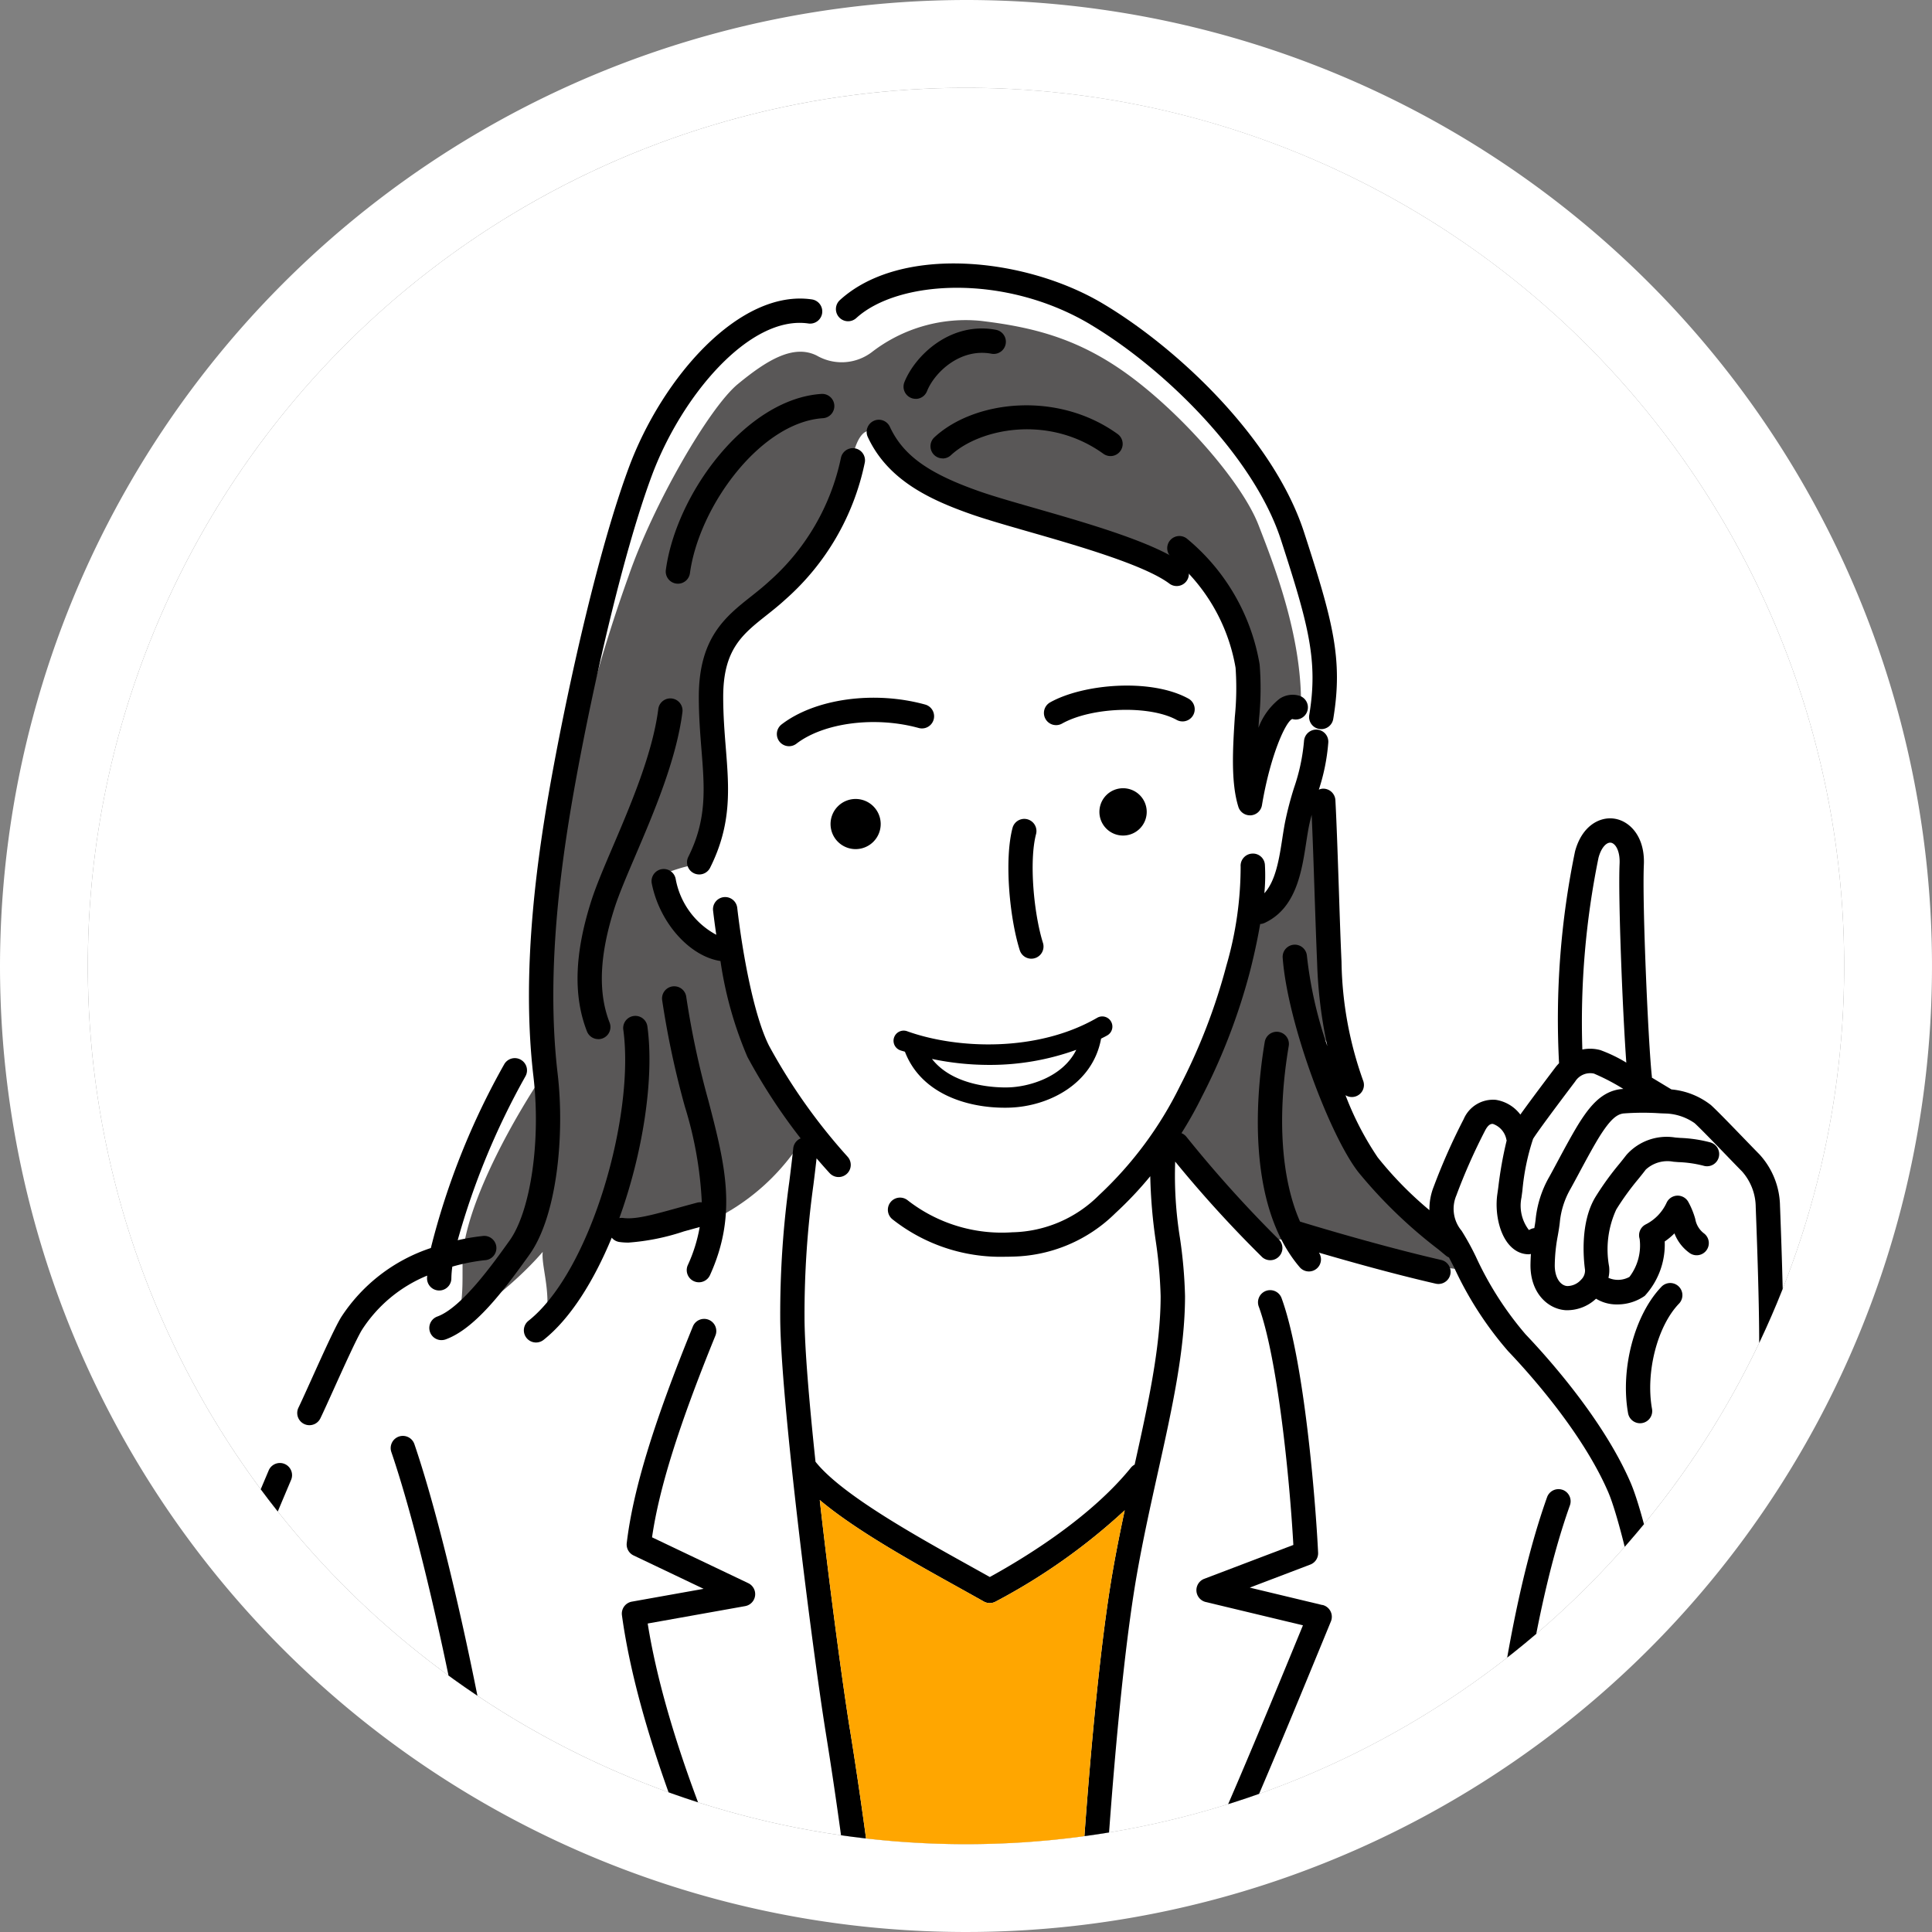
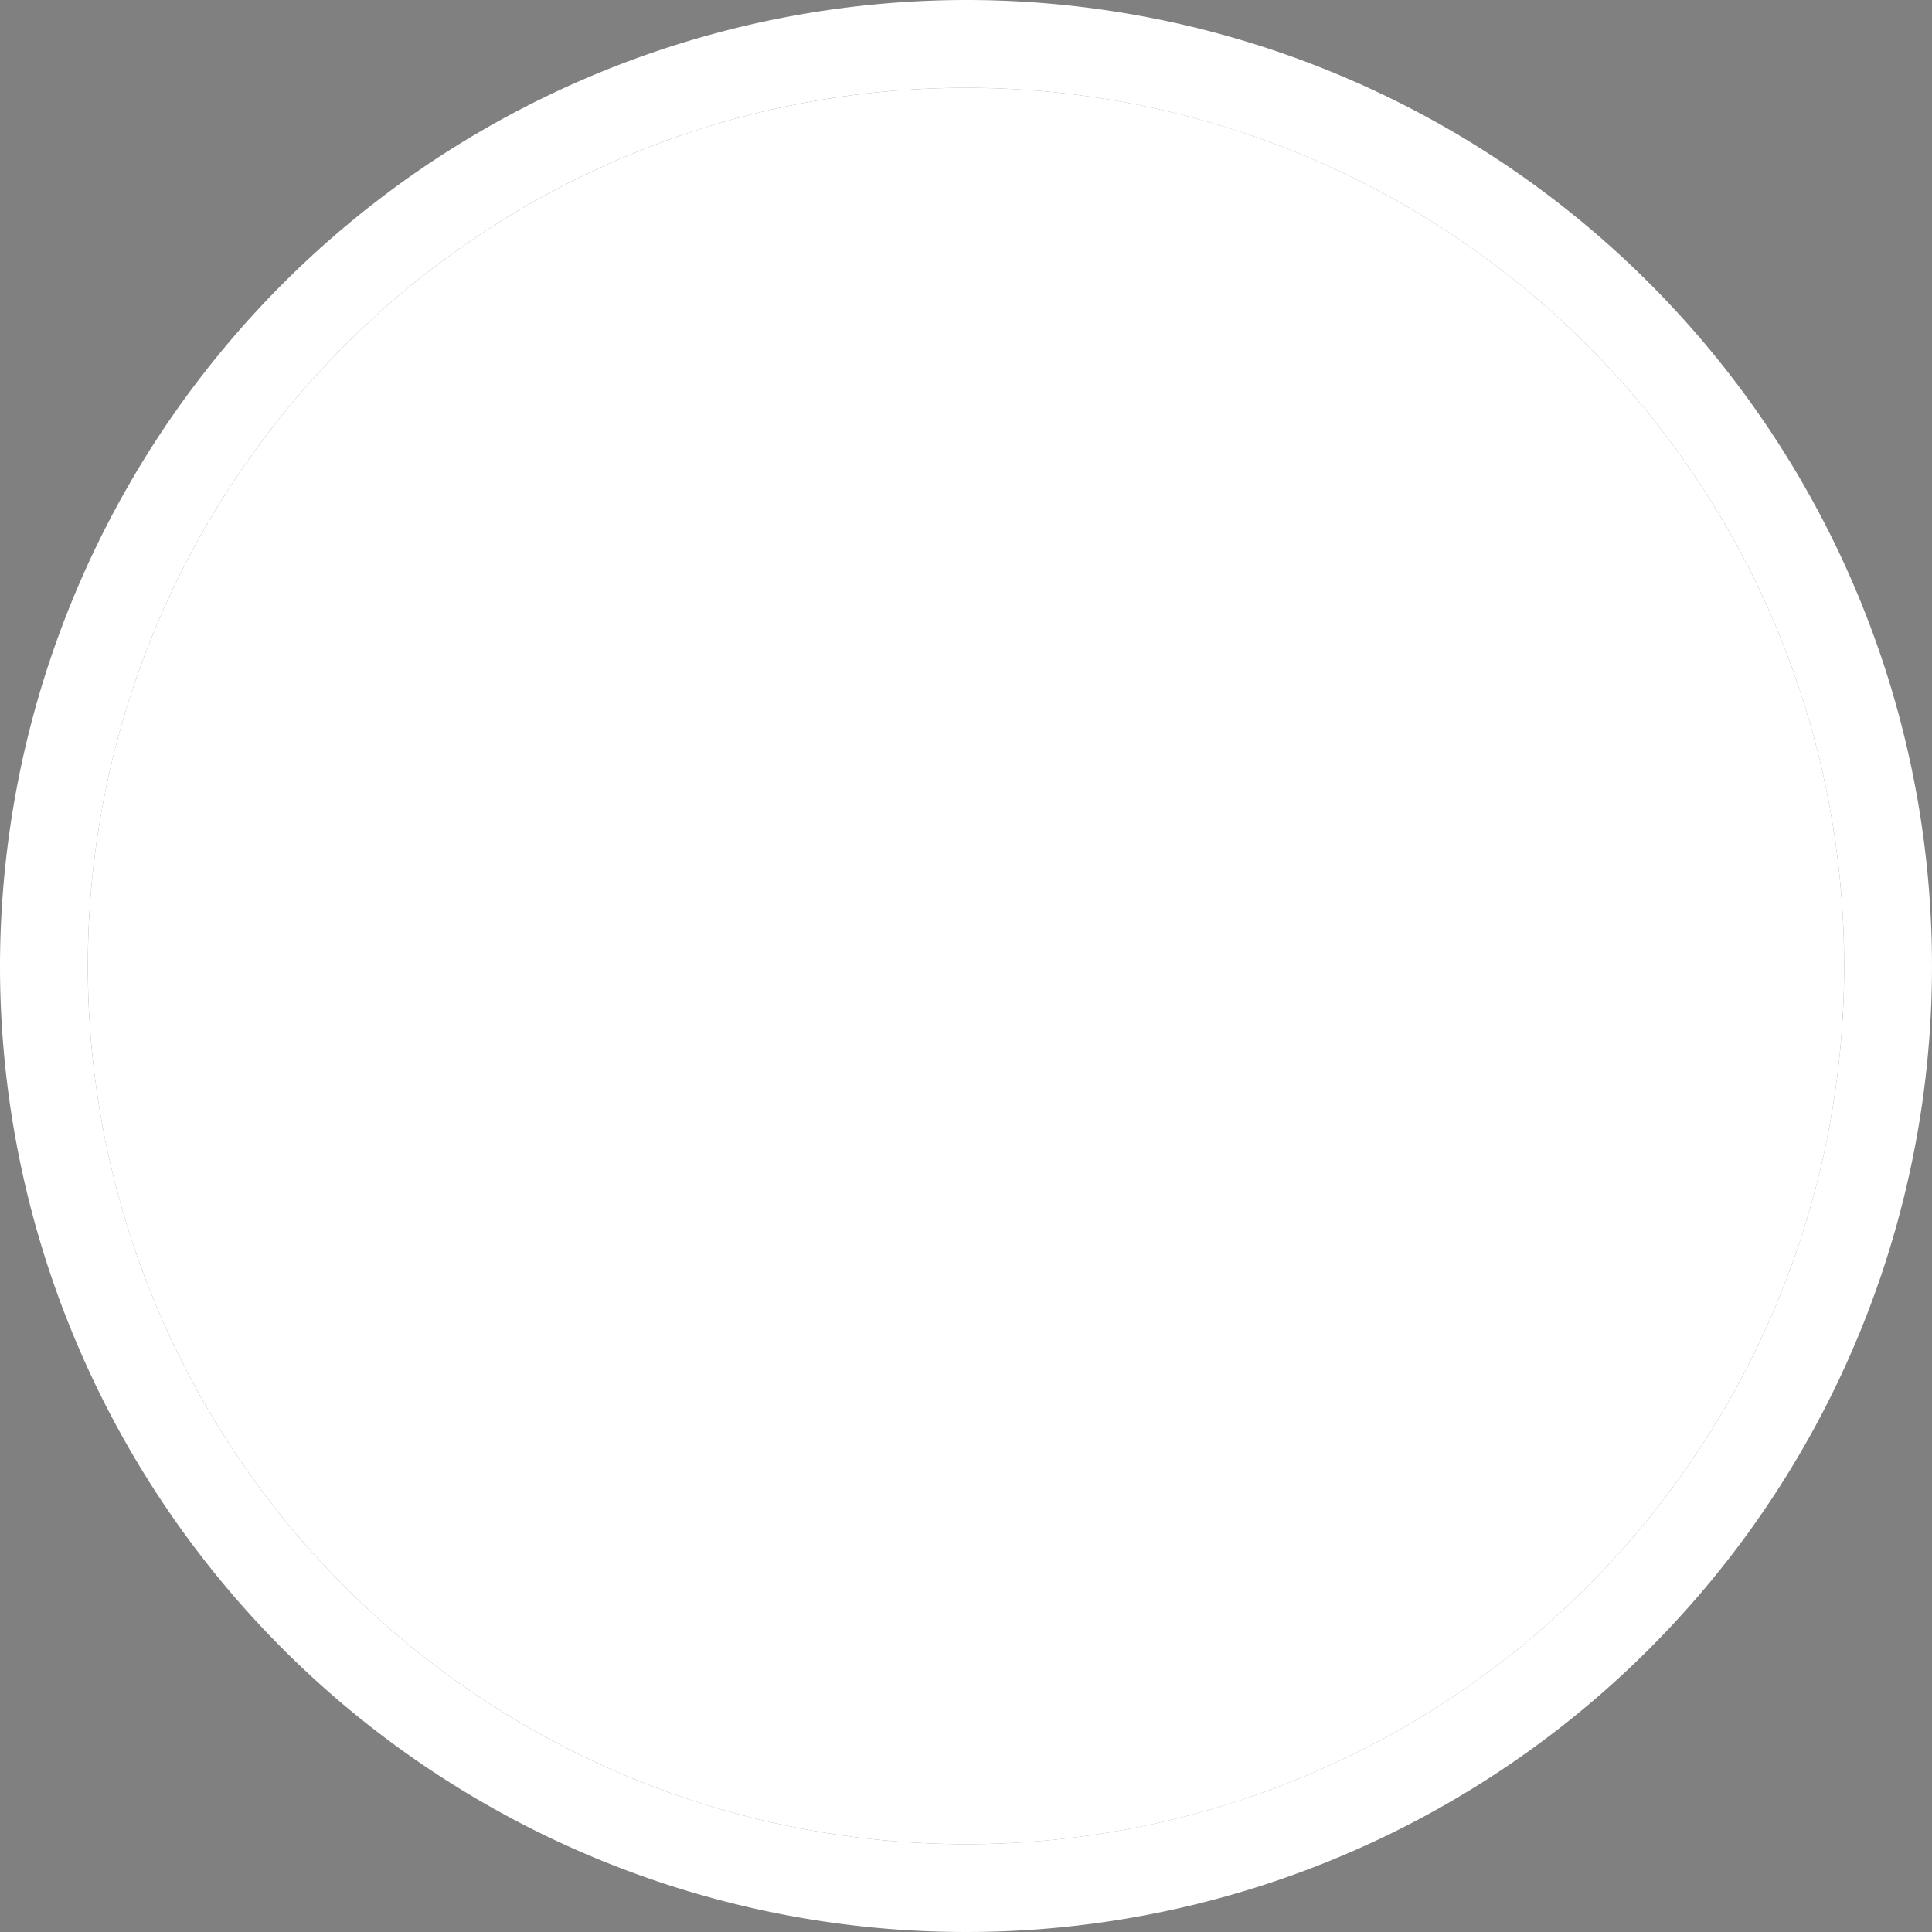
<svg xmlns="http://www.w3.org/2000/svg" width="176" height="176" viewBox="0 0 176 176">
  <rect x="0" y="0" width="176" height="176" fill="#808080" stroke="none" />
  <defs>
    <clipPath id="a">
-       <circle cx="80" cy="80" r="80" transform="translate(487 3185)" fill="#fff" />
-     </clipPath>
+       </clipPath>
    <clipPath id="b">
      <rect width="242.105" height="224" fill="none" />
    </clipPath>
  </defs>
  <g transform="translate(-479 -3177)">
    <circle cx="80" cy="80" r="80" transform="translate(487 3185)" fill="#fff" />
    <path d="M80,0a80,80,0,1,0,80,80A80,80,0,0,0,80,0m0-8A88,88,0,1,1-8,80,88.1,88.1,0,0,1,80-8Z" transform="translate(487 3185)" fill="#fff" />
    <g clip-path="url(#a)">
      <g transform="translate(451.899 3201)">
        <g clip-path="url(#b)">
          <path d="M80.521,235.914H189.588a3.868,3.868,0,0,0,3.765-3.941l2.865-58.132a3.952,3.952,0,0,0-3.941-3.941H77.873a3.953,3.953,0,0,0-3.941,3.941l2.824,58.132a3.868,3.868,0,0,0,3.765,3.941" transform="translate(-5.666 -13.022)" fill="#f7c8c9" />
          <path d="M75.02,90.006c.765-4.9,4.6-11.795,7.506-16.084a123.82,123.82,0,0,1,2.145-25.888,139.571,139.571,0,0,1,5.361-19.1c2.247-6.536,7.353-15.369,9.957-17.514s5.055-3.676,7.2-2.6a4.54,4.54,0,0,0,5-.307,13.978,13.978,0,0,1,9.906-2.86c5.209.613,9.446,1.788,14.195,5.464s9.7,9.447,11.131,13.123c1.391,3.578,3.881,9.906,3.881,16.238-1.991-1.073-2.3.97-3.064,2.348s-1.684,3.064-1.684,4.29c.152-5.362,0-7.354,0-9.5s-2.21-7.1-4.29-9.191c-4.136-.613-7.813-2.3-11.488-3.677s-9.344-1.991-11.642-3.369-5.362-3.677-6.281-5.055-1.992-.46-2.452,1.992-1.752,7.1-4.289,9.5-6.586,5.362-7.812,7.659-1.38,4.136-.766,7.506,1.685,9.038-1.072,12.255c-.92-.153-3.524.92-3.524.92,1.225,3.216,3.524,6.74,5.974,6.893.92,3.524,1.838,7.813,3.217,9.8s2.451,5.515,4.136,6.741A19.846,19.846,0,0,1,98.61,87.1c-3.37,1.685-8.578,1.072-10.11,1.685a83.031,83.031,0,0,1-6.127,8.425c.766-2.757-.307-5.361-.153-6.74C79.309,93.835,75.2,96.7,74.1,97.052c1.225-1.685.612-5.208.919-7.046" transform="translate(-5.679 -0.426)" fill="#595757" />
          <path d="M158.572,53.218a125.52,125.52,0,0,0,.765,13.48c.307,3.524.307,7.046,1.073,9.957-1.685-2.145-2.91-3.524-2.91-3.524,1.379,6.434,2.757,9.8,4.442,12.1a55.363,55.363,0,0,0,6.74,6.74A15.808,15.808,0,0,1,171.9,95.8c-3.37-.307-14.092-2.3-15.777-3.064-1.226.459-2.758.459-4.442-1.225a64.093,64.093,0,0,1-6.741-7.966c3.677-7.353,7.622-15.835,7.506-20.221,2.91-1.379,3.524-9.8,6.127-10.11" transform="translate(-11.109 -4.079)" fill="#595757" />
          <path d="M137.817,53.928a2.155,2.155,0,1,0,2.154-2.154,2.154,2.154,0,0,0-2.154,2.154" transform="translate(-10.563 -3.968)" />
          <path d="M143.095,30.57a1.1,1.1,0,0,1-.664-.222c-2.276-1.706-8.417-3.469-12.9-4.755-2.047-.587-3.815-1.1-5.1-1.546-3.838-1.343-7.643-3.126-9.467-7.038a1.108,1.108,0,1,1,2.008-.937c1.211,2.595,3.507,4.245,8.191,5.883,1.228.43,2.969.93,4.982,1.508,4.909,1.408,11.018,3.162,13.62,5.113a1.108,1.108,0,0,1-.666,1.994" transform="translate(-8.803 -1.183)" />
          <path d="M122.26,18.832a1.108,1.108,0,0,1-.754-1.921c3.609-3.35,11.179-4.271,16.691-.3a1.108,1.108,0,1,1-1.295,1.8c-5.054-3.637-11.313-2.262-13.888.128a1.107,1.107,0,0,1-.753.3" transform="translate(-9.285 -1.073)" />
          <path d="M119.6,12.825a1.094,1.094,0,0,1-.411-.079,1.108,1.108,0,0,1-.618-1.44c.979-2.446,4.212-5.544,8.34-4.769a1.108,1.108,0,0,1-.409,2.178c-2.861-.537-5.2,1.72-5.873,3.415a1.108,1.108,0,0,1-1.03.7" transform="translate(-9.081 -0.492)" />
          <path d="M96.14,30.159a1.189,1.189,0,0,1-.151-.01,1.108,1.108,0,0,1-.948-1.247c.957-7.04,7.351-15.576,14.16-16.03a1.108,1.108,0,1,1,.148,2.211c-5.7.38-11.285,8.035-12.113,14.118a1.107,1.107,0,0,1-1.1.959" transform="translate(-7.283 -0.986)" />
-           <path d="M98.237,57.057a1.108,1.108,0,0,1-.99-1.6c1.707-3.415,1.484-6.219,1.2-9.767-.119-1.5-.242-3.044-.242-4.812,0-5.375,2.425-7.3,4.769-9.154.538-.427,1.094-.868,1.617-1.35a20.644,20.644,0,0,0,6.561-11.27,1.108,1.108,0,1,1,2.163.481A22.721,22.721,0,0,1,106.1,32c-.584.538-1.174,1.006-1.744,1.458-2.195,1.741-3.929,3.114-3.929,7.418,0,1.68.119,3.182.235,4.635.3,3.739.555,6.968-1.428,10.934a1.107,1.107,0,0,1-.992.613" transform="translate(-7.444 -1.397)" />
          <path d="M134.976,5.544c6.781,4.027,14.931,12.063,17.385,19.631,2.5,7.717,3.405,11,2.579,15.957a1.108,1.108,0,0,0,.91,1.275,1.129,1.129,0,0,0,.184.015,1.108,1.108,0,0,0,1.091-.926c.908-5.443-.032-8.914-2.657-17.005-2.746-8.467-11.443-16.745-18.362-20.853-7.1-4.212-18.4-5.337-23.924-.3a1.108,1.108,0,0,0,1.494,1.637c3.792-3.463,13.472-4.082,21.3.565" transform="translate(-8.57 0)" />
          <path d="M150.984,51.557a1.109,1.109,0,0,0,1.057.777l.076,0a1.108,1.108,0,0,0,1.018-.923c.756-4.536,2.163-7.629,2.763-7.851a1.108,1.108,0,1,0,.6-2.133,2.138,2.138,0,0,0-1.759.287,6.053,6.053,0,0,0-1.921,2.643c.018-.282.034-.562.053-.838a27.367,27.367,0,0,0,.053-4.933,18.945,18.945,0,0,0-6.641-11.471,1.108,1.108,0,0,0-1.4,1.716,16.641,16.641,0,0,1,5.849,10.065,26.346,26.346,0,0,1-.07,4.483c-.177,2.78-.379,5.933.325,8.183" transform="translate(-11.073 -2.059)" />
          <path d="M72.816,98.348a1.108,1.108,0,0,1-.379-2.15c2.212-.805,5.056-4.786,6.584-6.924,1.923-2.693,2.856-9.119,2.17-14.947-1.171-9.949.428-20.561,1.733-27.678,1.58-8.612,4.233-20.424,6.942-27.75,3.073-8.309,10.161-16.33,16.706-15.355a1.108,1.108,0,0,1-.324,2.192c-5.36-.794-11.6,6.614-14.3,13.932-2.663,7.2-5.349,19.249-6.84,27.379-1.28,6.977-2.849,17.367-1.712,27.02.647,5.5-.026,12.935-2.568,16.494-2.414,3.379-4.992,6.759-7.63,7.719a1.11,1.11,0,0,1-.379.066" transform="translate(-5.496 -0.266)" />
-           <path d="M137.317,74.748a.921.921,0,0,0-1.261-.336c-5.464,3.163-12.8,2.849-17.313,1.223a.923.923,0,1,0-.627,1.737c.135.049.289.085.428.131,1.44,3.761,5.531,5.1,9.087,5.1.151,0,.3,0,.447-.007,3.537-.112,7.572-2.132,8.335-6.285.189-.1.383-.191.569-.3a.922.922,0,0,0,.336-1.261m-9.3,6c-.911.035-4.989,0-7.01-2.59a25.412,25.412,0,0,0,5.156.543,23.1,23.1,0,0,0,7.989-1.374c-1.258,2.544-4.391,3.366-6.135,3.421" transform="translate(-9.006 -5.693)" />
          <path d="M130.927,67.534a1.107,1.107,0,0,1-1.055-.775c-.927-2.933-1.425-8.229-.658-11.141a1.108,1.108,0,0,1,2.143.564c-.651,2.473-.2,7.271.628,9.909a1.109,1.109,0,0,1-1.057,1.442" transform="translate(-9.874 -4.199)" />
          <path d="M119.146,48.991a1.108,1.108,0,0,1-.492-.115c-3.678-1.827-8.393-2.13-11.214-.719a1.108,1.108,0,0,1-.991-1.982c3.447-1.724,8.871-1.43,13.191.717a1.108,1.108,0,0,1-.494,2.1" transform="translate(-15.007 16.981) rotate(-11)" />
          <path d="M133.687,48.572a1.108,1.108,0,0,1-.731-1.942c2.612-2.29,8.534-4.079,12.249-2.955a1.108,1.108,0,0,1-.642,2.121c-2.689-.812-7.807.45-10.146,2.5a1.1,1.1,0,0,1-.73.275" transform="matrix(0.978, 0.208, -0.208, 0.978, 2.436, -33.276)" />
          <path d="M111.292,55.117a2.284,2.284,0,1,0,2.284-2.284,2.284,2.284,0,0,0-2.284,2.284" transform="translate(-8.53 -4.049)" />
          <path d="M88.222,73.95a1.107,1.107,0,0,1-1.032-.7c-1.267-3.239-1.134-7.145.408-11.941.433-1.349,1.138-3,1.952-4.907,1.615-3.783,3.624-8.491,4.136-12.522a1.108,1.108,0,0,1,2.2.279c-.55,4.337-2.627,9.2-4.3,13.113-.793,1.859-1.479,3.464-1.881,4.716-1.379,4.291-1.528,7.71-.454,10.455a1.107,1.107,0,0,1-1.031,1.512" transform="translate(-6.617 -3.289)" />
          <path d="M97.84,81.714A78.988,78.988,0,0,1,95.831,72.3a1.108,1.108,0,1,0-2.195.3A80.71,80.71,0,0,0,95.7,82.271,34.816,34.816,0,0,1,97.244,91a1.1,1.1,0,0,0-.429.027c-.648.173-1.245.337-1.8.49-2.318.641-3.853,1.064-4.976.9a1.1,1.1,0,0,0-.307.018c2.165-5.98,3.2-12.8,2.552-17.49a1.108,1.108,0,0,0-2.195.3c1.077,7.746-2.918,22.01-8.635,26.544a1.108,1.108,0,0,0,1.378,1.737c2.449-1.943,4.577-5.363,6.208-9.31a1.1,1.1,0,0,0,.685.392,5.88,5.88,0,0,0,.831.057,20.454,20.454,0,0,0,5.049-1.018c.45-.124.936-.258,1.448-.4a14.009,14.009,0,0,1-1.082,3.467,1.108,1.108,0,1,0,2.018.917c2.54-5.587,1.353-10.149-.15-15.923" transform="translate(-6.211 -5.468)" />
          <path d="M66.228,213.022c-.029,0-.057,0-.086,0-1.7-.13-4.031-.276-6.577-.435-4.4-.273-9.385-.584-12.875-.927l-.637-.062c-6.042-.585-12.891-1.248-17.293-7.118-3.62-4.826-1.879-13.993-.28-18.649,3.9-11.345,15.025-41.7,18.822-51.5,1.5-3.864,3.776-9.276,5.606-13.624l.7-1.656a1.108,1.108,0,1,1,2.042.859l-.7,1.657c-1.825,4.334-4.1,9.729-5.581,13.565-3.792,9.784-14.9,40.088-18.794,51.414-1.577,4.593-2.89,12.8-.042,16.6,3.815,5.086,9.874,5.673,15.734,6.241l.639.063c3.451.338,8.415.647,12.8.921,2.559.16,4.9.307,6.608.438a1.108,1.108,0,0,1-.083,2.212" transform="translate(-2.041 -9.072)" />
          <path d="M79.037,78.544a1.107,1.107,0,0,0-1.509.423A67.282,67.282,0,0,0,70.848,95.7a15.576,15.576,0,0,0-8.164,6.287c-.56.906-1.7,3.432-2.707,5.662-.482,1.066-.914,2.024-1.192,2.6a1.108,1.108,0,1,0,2,.963c.283-.587.725-1.564,1.216-2.652.882-1.952,2.09-4.625,2.573-5.409a12.88,12.88,0,0,1,5.937-4.936c0,.08-.012.17-.012.246a1.108,1.108,0,1,0,2.217,0,8.556,8.556,0,0,1,.088-1.066,17.824,17.824,0,0,1,2.945-.584,1.108,1.108,0,1,0-.222-2.2,18.819,18.819,0,0,0-2.234.38,67.327,67.327,0,0,1,6.171-14.933,1.107,1.107,0,0,0-.422-1.509" transform="translate(-4.497 -6.009)" />
          <path d="M77.638,161.064a1.108,1.108,0,0,1-1.1-.985c-.087-.78-.222-1.847-.38-3.108-.277-2.2-.621-4.931-.922-7.781-.487-4.626-4.018-22.494-7.281-32.052a1.108,1.108,0,0,1,2.1-.716c3.309,9.693,6.892,27.836,7.387,32.535.3,2.829.641,5.55.916,7.738.161,1.272.3,2.35.384,3.138a1.107,1.107,0,0,1-.979,1.223,1.124,1.124,0,0,1-.124.007" transform="translate(-5.204 -8.865)" />
          <path d="M21.927,213.2H1.108a1.108,1.108,0,1,1,0-2.216H21.927a1.108,1.108,0,1,1,0,2.216" transform="translate(0 -16.17)" />
          <path d="M257.216,213.2H212.74a1.108,1.108,0,0,1,0-2.216h44.476a1.108,1.108,0,1,1,0,2.216" transform="translate(-16.22 -16.17)" />
          <path d="M100.769,159.59a1.107,1.107,0,0,1-1.006-.642c-2.24-4.824-7.6-17.19-9.054-27.819a1.109,1.109,0,0,1,.9-1.241l6.54-1.168-6.379-3.04a1.107,1.107,0,0,1-.623-1.13c.571-4.811,2.427-10.891,6.018-19.716a1.108,1.108,0,1,1,2.052.836c-3.317,8.151-5.116,13.869-5.766,18.357l8.765,4.177a1.108,1.108,0,0,1-.282,2.091l-8.878,1.585c1.6,10.09,6.59,21.562,8.712,26.135a1.107,1.107,0,0,1-1,1.574" transform="translate(-6.951 -7.982)" />
          <path d="M215.478,167.205l-.31-1.263c-1.546-6.291-3.379-12.361-4.852-17.239l-.34-1.121a1.107,1.107,0,1,0-2.12.64l.338,1.123c1.466,4.853,3.29,10.892,4.822,17.126l.311,1.264c1.106,4.48,1.9,7.717,1.9,10.656,0,5.2-1.27,8.562-4.247,11.243-2.922,2.629-8.852,5.031-13.578,5.559l1.588-33.915a5.055,5.055,0,0,0-5.05-5.05h-7.454c-.526-1.861-1.476-6.345-2.4-10.694-1.018-4.813-2.07-9.79-2.682-11.873a1.108,1.108,0,0,0-2.127.626c.588,2,1.633,6.934,2.641,11.7.877,4.146,1.711,8.089,2.269,10.236H132.427c.34-6.57,1.474-23.67,3.148-33.241.566-3.229,1.256-6.332,1.922-9.334,1.271-5.717,2.471-11.118,2.471-16.053a42.72,42.72,0,0,0-.464-5.306,35.658,35.658,0,0,1-.433-6.947,110.382,110.382,0,0,0,7.939,8.717,1.108,1.108,0,0,0,1.443-1.682,112.754,112.754,0,0,1-8.364-9.3,1.071,1.071,0,0,0-.446-.324,35.812,35.812,0,0,0,1.849-3.3,55.8,55.8,0,0,0,4.386-11.411c.284-1.11.65-2.681.936-4.343a1.085,1.085,0,0,0,.392-.094c2.876-1.328,3.391-4.655,3.8-7.328.076-.488.149-.962.234-1.406.075-.39.17-.756.264-1.124.091,2,.169,4.264.248,6.653.077,2.279.154,4.619.249,6.819a41.535,41.535,0,0,0,.934,7.611,37.5,37.5,0,0,1-1.862-8.222,1.107,1.107,0,1,0-2.209.163c.443,6.006,4.331,16.273,6.909,19.553a43.69,43.69,0,0,0,7.275,7.018l.709.586a1.063,1.063,0,0,0,.253.144c.15.286.306.59.474.92a31.975,31.975,0,0,0,4.911,7.613c1.963,2.06,6.784,7.436,9.122,12.842.549,1.27,1.578,4.631,3.373,13.319a3.2,3.2,0,0,1-.689-.111,1.108,1.108,0,0,0-.651,2.119,6.56,6.56,0,0,0,1.813.2c5.4,0,17.761-3.207,19.246-7.165a1.108,1.108,0,0,0-.649-1.427,1.093,1.093,0,0,0-1.308.458c-2.015-5.345-3.625-9.591-3.9-10.321a17.18,17.18,0,0,1-1.33-7.586c.137-2.29.054-7.558-.241-15.233l-.012-.308a7.108,7.108,0,0,0-1.881-4.716c-.336-.34-.843-.864-1.4-1.44-1.141-1.181-2.434-2.518-3.009-3.042a6.828,6.828,0,0,0-3.6-1.426l-.727-.438c-.362-.22-.715-.431-1.059-.639,0-.025.009-.047.006-.073-.323-2.85-.892-15.749-.733-19.313.115-2.586-1.3-3.992-2.671-4.2-1.336-.213-2.973.636-3.6,2.986a75.567,75.567,0,0,0-1.455,19.286c-.114.123-.228.248-.334.387-.62.82-2.2,2.909-3.192,4.295a3.467,3.467,0,0,0-2.232-1.342,2.906,2.906,0,0,0-2.929,1.756,56.529,56.529,0,0,0-2.721,6.129,5.539,5.539,0,0,0-.4,2.164,33.087,33.087,0,0,1-4.711-4.807,27.571,27.571,0,0,1-2.934-5.664,1.1,1.1,0,0,0,1.606-1.329,33.447,33.447,0,0,1-1.97-10.841c-.1-2.194-.174-4.525-.249-6.8-.1-2.89-.187-5.62-.308-7.907A1.112,1.112,0,0,0,152.5,51.37a1.077,1.077,0,0,0-.343.089,18.221,18.221,0,0,0,.863-4.3,1.108,1.108,0,0,0-1.043-1.17,1.122,1.122,0,0,0-1.17,1.043,17.631,17.631,0,0,1-.9,4.232,30.58,30.58,0,0,0-.834,3.192c-.09.469-.168.97-.247,1.484-.293,1.9-.607,3.828-1.632,4.958a16.865,16.865,0,0,0,.051-2.586,1.092,1.092,0,0,0-1.185-1.026,1.107,1.107,0,0,0-1.026,1.184,32.338,32.338,0,0,1-1.3,9.025A53.761,53.761,0,0,1,139.5,78.475a34.183,34.183,0,0,1-7.363,9.921,11.488,11.488,0,0,1-7.906,3.386,13.949,13.949,0,0,1-9.531-2.915,1.108,1.108,0,0,0-1.388,1.728,15.876,15.876,0,0,0,10.221,3.416c.258,0,.518-.006.779-.015a13.679,13.679,0,0,0,9.316-3.961,33.322,33.322,0,0,0,3.173-3.36,47.286,47.286,0,0,0,.5,5.9,41.407,41.407,0,0,1,.445,5.026c0,4.628-1.143,9.835-2.368,15.346a1.1,1.1,0,0,0-.342.281c-3.607,4.455-9.392,8.054-12.851,9.957-.584-.327-1.2-.668-1.829-1.019-4.942-2.747-11.692-6.5-14.051-9.482-.584-5.517-1-10.475-1-13.19a85.911,85.911,0,0,1,.813-12.056c.1-.789.194-1.581.285-2.393.4.468.8.922,1.193,1.351a1.108,1.108,0,0,0,1.624-1.508A52.656,52.656,0,0,1,102.078,74.8c-1.367-2.7-2.4-8.25-2.9-12.548a1.108,1.108,0,1,0-2.2.259c.057.49.154,1.252.287,2.168a7.24,7.24,0,0,1-3.7-5.1,1.108,1.108,0,0,0-2.174.435c.719,3.595,3.458,6.632,6.257,7.058A34.975,34.975,0,0,0,100.1,75.8a52.662,52.662,0,0,0,4.852,7.429,1.1,1.1,0,0,0-.672.884c-.111,1.052-.235,2.045-.359,3.044a87.812,87.812,0,0,0-.83,12.331c0,7.312,2.956,30.483,4.154,37.91,1.011,6.266,1.661,11.3,2.291,16.174l.307,2.363a1.079,1.079,0,0,0,.093.287H74.076a5.064,5.064,0,0,0-5.048,5.1l.285,6.2A1.09,1.09,0,0,0,69,167.9c-.432.864-.931,1.812-1.44,2.777-2.731,5.188-3.868,7.606-3.293,8.971.757,1.8,2.536,1.887,4.105,1.965.515.026,1.052.066,1.6.136l1.88,40.726a4.97,4.97,0,0,0,4.874,5.05h114.53a4.955,4.955,0,0,0,4.873-5l1.175-25.1c5.26-.5,11.82-3.138,15.165-6.148,3.444-3.1,4.98-7.075,4.98-12.889,0-3.208-.825-6.554-1.969-11.186M177.635,57.661c.26-.971.753-1.423,1.126-1.37.424.065.846.758.794,1.914-.141,3.174.283,13.608.613,18.12a13.337,13.337,0,0,0-2.364-1.139,3.517,3.517,0,0,0-1.641-.054,74.827,74.827,0,0,1,1.472-17.471m-7.022,30.986L170.7,88a20.871,20.871,0,0,1,.975-4.729q.551-.886,3.835-5.226a1.618,1.618,0,0,1,1.705-.721,19.191,19.191,0,0,1,2.682,1.4c-.1.009-.216.013-.309.026-1.637.226-2.668,1.48-3.538,2.8-.631.961-1.508,2.595-2.211,3.908-.263.49-.5.934-.692,1.277a9.751,9.751,0,0,0-1.243,3.9c-.029.265-.074.514-.116.766a1.11,1.11,0,0,0-.378.118c-.076.042-.122.053-.118.055a3.648,3.648,0,0,1-.681-2.93m-5.9-.29a53.445,53.445,0,0,1,2.6-5.854c.222-.42.447-.619.708-.589a1.881,1.881,0,0,1,1.23,1.455c0,.017.017.028.021.043a35.606,35.606,0,0,0-.765,4.282l-.09.642c-.247,1.744.227,4.109,1.6,5.053a2.205,2.205,0,0,0,1.263.4c.066,0,.132-.021.2-.027-.02.287-.034.6-.04.937-.04,2.616,1.587,4.085,3.216,4.184a3.849,3.849,0,0,0,2.756-1.048,3.567,3.567,0,0,0,1.891.522,4.352,4.352,0,0,0,2.547-.781,6.911,6.911,0,0,0,1.818-4.955,5.983,5.983,0,0,0,.887-.738,3.916,3.916,0,0,0,1.37,1.782,1.108,1.108,0,0,0,1.338-1.766,2.086,2.086,0,0,1-.812-1.327,7.366,7.366,0,0,0-.641-1.567,1.109,1.109,0,0,0-1.96.066,4.151,4.151,0,0,1-1.9,1.99,1.108,1.108,0,0,0-.567,1.324,4.724,4.724,0,0,1-.928,3.464,2.152,2.152,0,0,1-1.914.086A2.98,2.98,0,0,0,178.6,94.9a8.687,8.687,0,0,1,.653-5.193,24.215,24.215,0,0,1,2.009-2.777c.242-.3.47-.581.678-.858a2.905,2.905,0,0,1,2.51-.719l.464.037a10.666,10.666,0,0,1,2.271.325,1.108,1.108,0,1,0,.608-2.13,12.532,12.532,0,0,0-2.705-.4l-.458-.036a4.892,4.892,0,0,0-4.456,1.591c-.2.259-.408.522-.634.8a26.49,26.49,0,0,0-2.178,3.016c-1.418,2.322-1.09,5.678-.956,6.651a1.157,1.157,0,0,1-.363.9,1.682,1.682,0,0,1-1.261.572c-.577-.035-1.151-.712-1.132-1.937a15.208,15.208,0,0,1,.274-2.642c.072-.407.139-.8.185-1.217a7.544,7.544,0,0,1,.977-3.061c.194-.35.438-.8.706-1.3.682-1.274,1.534-2.86,2.111-3.738.807-1.227,1.366-1.74,1.989-1.825a23.491,23.491,0,0,1,3.377-.015l.628.023a4.88,4.88,0,0,1,2.493.873c.523.476,1.845,1.845,2.907,2.944.564.584,1.078,1.116,1.419,1.46a4.95,4.95,0,0,1,1.241,3.239l.011.31c.37,9.606.337,13.467.243,15.016a19.451,19.451,0,0,0,1.472,8.507c.294.771,2.078,5.474,4.253,11.249-3.083,1.881-9.732,3.66-13.8,4.116-1.511-7.352-2.716-12.1-3.582-14.1-2.48-5.733-7.507-11.344-9.552-13.491a30.219,30.219,0,0,1-4.541-7.09,23.335,23.335,0,0,0-1.3-2.359,3.108,3.108,0,0,1-.452-3.271M68.478,179.4c-1.538-.076-1.982-.161-2.146-.527-.105-.91,1.945-4.805,3.175-7.146l.359,7.776c-.491-.049-.961-.082-1.389-.1m40.957-42.351c-.648-4.019-1.814-12.67-2.742-20.879,3.241,2.73,8.322,5.559,12.592,7.932.825.459,1.617.9,2.352,1.314a1.106,1.106,0,0,0,1.07.01,55.132,55.132,0,0,0,11.767-8.32c-.382,1.791-.753,3.618-1.081,5.5-1.7,9.737-2.85,27.1-3.185,33.623H111.945a1.078,1.078,0,0,0,.1-.573l-.307-2.361c-.6-4.66-1.284-9.942-2.3-16.244m84.477,85.425a2.752,2.752,0,0,1-2.658,2.833H76.725a2.769,2.769,0,0,1-2.659-2.885l-2.823-61.146a2.837,2.837,0,0,1,2.834-2.834H193.945a2.828,2.828,0,0,1,2.835,2.782Z" transform="translate(-4.914 -3.524)" />
          <path d="M193,100.928c-2.455,2.549-3.763,7.5-3.043,11.522a1.108,1.108,0,0,0,2.182-.391c-.6-3.328.483-7.542,2.458-9.593a1.108,1.108,0,0,0-1.6-1.537" transform="translate(-14.543 -7.709)" />
          <path d="M170.145,96.587c-5.62-1.289-11.97-3.223-12.853-3.494-1.713-3.879-2.114-9.578-1.029-16a1.108,1.108,0,0,0-2.186-.369c-.713,4.223-1.829,14.677,3.195,20.536a1.1,1.1,0,0,0,1.74-1.339c2.582.757,6.776,1.941,10.637,2.826a1.108,1.108,0,0,0,.5-2.16" transform="translate(-11.761 -5.809)" />
          <path d="M182.862,120.99a1.106,1.106,0,0,0-1.416.671c-4.054,11.373-5.581,28.211-6.314,36.3L175,159.428a1.11,1.11,0,0,0,1,1.206c.034,0,.069,0,.1,0a1.109,1.109,0,0,0,1.1-1.006l.133-1.469c.727-8,2.235-24.649,6.195-35.758a1.108,1.108,0,0,0-.671-1.416" transform="translate(-13.412 -9.268)" />
          <path d="M158.713,129.981l-6.62-1.587,5.514-2.1a1.105,1.105,0,0,0,.712-1.089c-.217-4.5-1.238-17.436-3.318-23.155a1.108,1.108,0,1,0-2.082.757c1.689,4.644,2.794,15.417,3.145,21.7l-8.116,3.084a1.108,1.108,0,0,0,.136,2.114l8.854,2.123-.242.589c-3.381,8.22-8.011,19.478-11.2,25.785a1.108,1.108,0,1,0,1.976,1c3.234-6.384,7.884-17.689,11.279-25.943l.734-1.786a1.108,1.108,0,0,0-.766-1.5" transform="translate(-11.142 -7.766)" />
          <path d="M218.264,149.12a1.108,1.108,0,0,1-1.061-.792c-.488-1.642-1.353-4.571-2.219-7.5s-1.729-5.853-2.217-7.495a1.108,1.108,0,1,1,2.125-.631c.488,1.641,1.352,4.57,2.218,7.5s1.729,5.854,2.217,7.495a1.108,1.108,0,0,1-1.063,1.424" transform="translate(-16.304 -10.11)" />
          <path d="M112.969,142.876c-.648-4.02-1.814-12.671-2.742-20.879,3.24,2.729,8.322,5.559,12.592,7.931.825.46,1.617.9,2.351,1.314a1.105,1.105,0,0,0,1.071.011,55.14,55.14,0,0,0,11.767-8.321c-.382,1.791-.753,3.619-1.081,5.5-1.705,9.737-2.85,27.1-3.185,33.624H115.479a1.081,1.081,0,0,0,.1-.574l-.307-2.36c-.6-4.66-1.284-9.943-2.3-16.244" transform="translate(-8.448 -9.35)" fill="#ffa600" />
        </g>
      </g>
    </g>
  </g>
</svg>